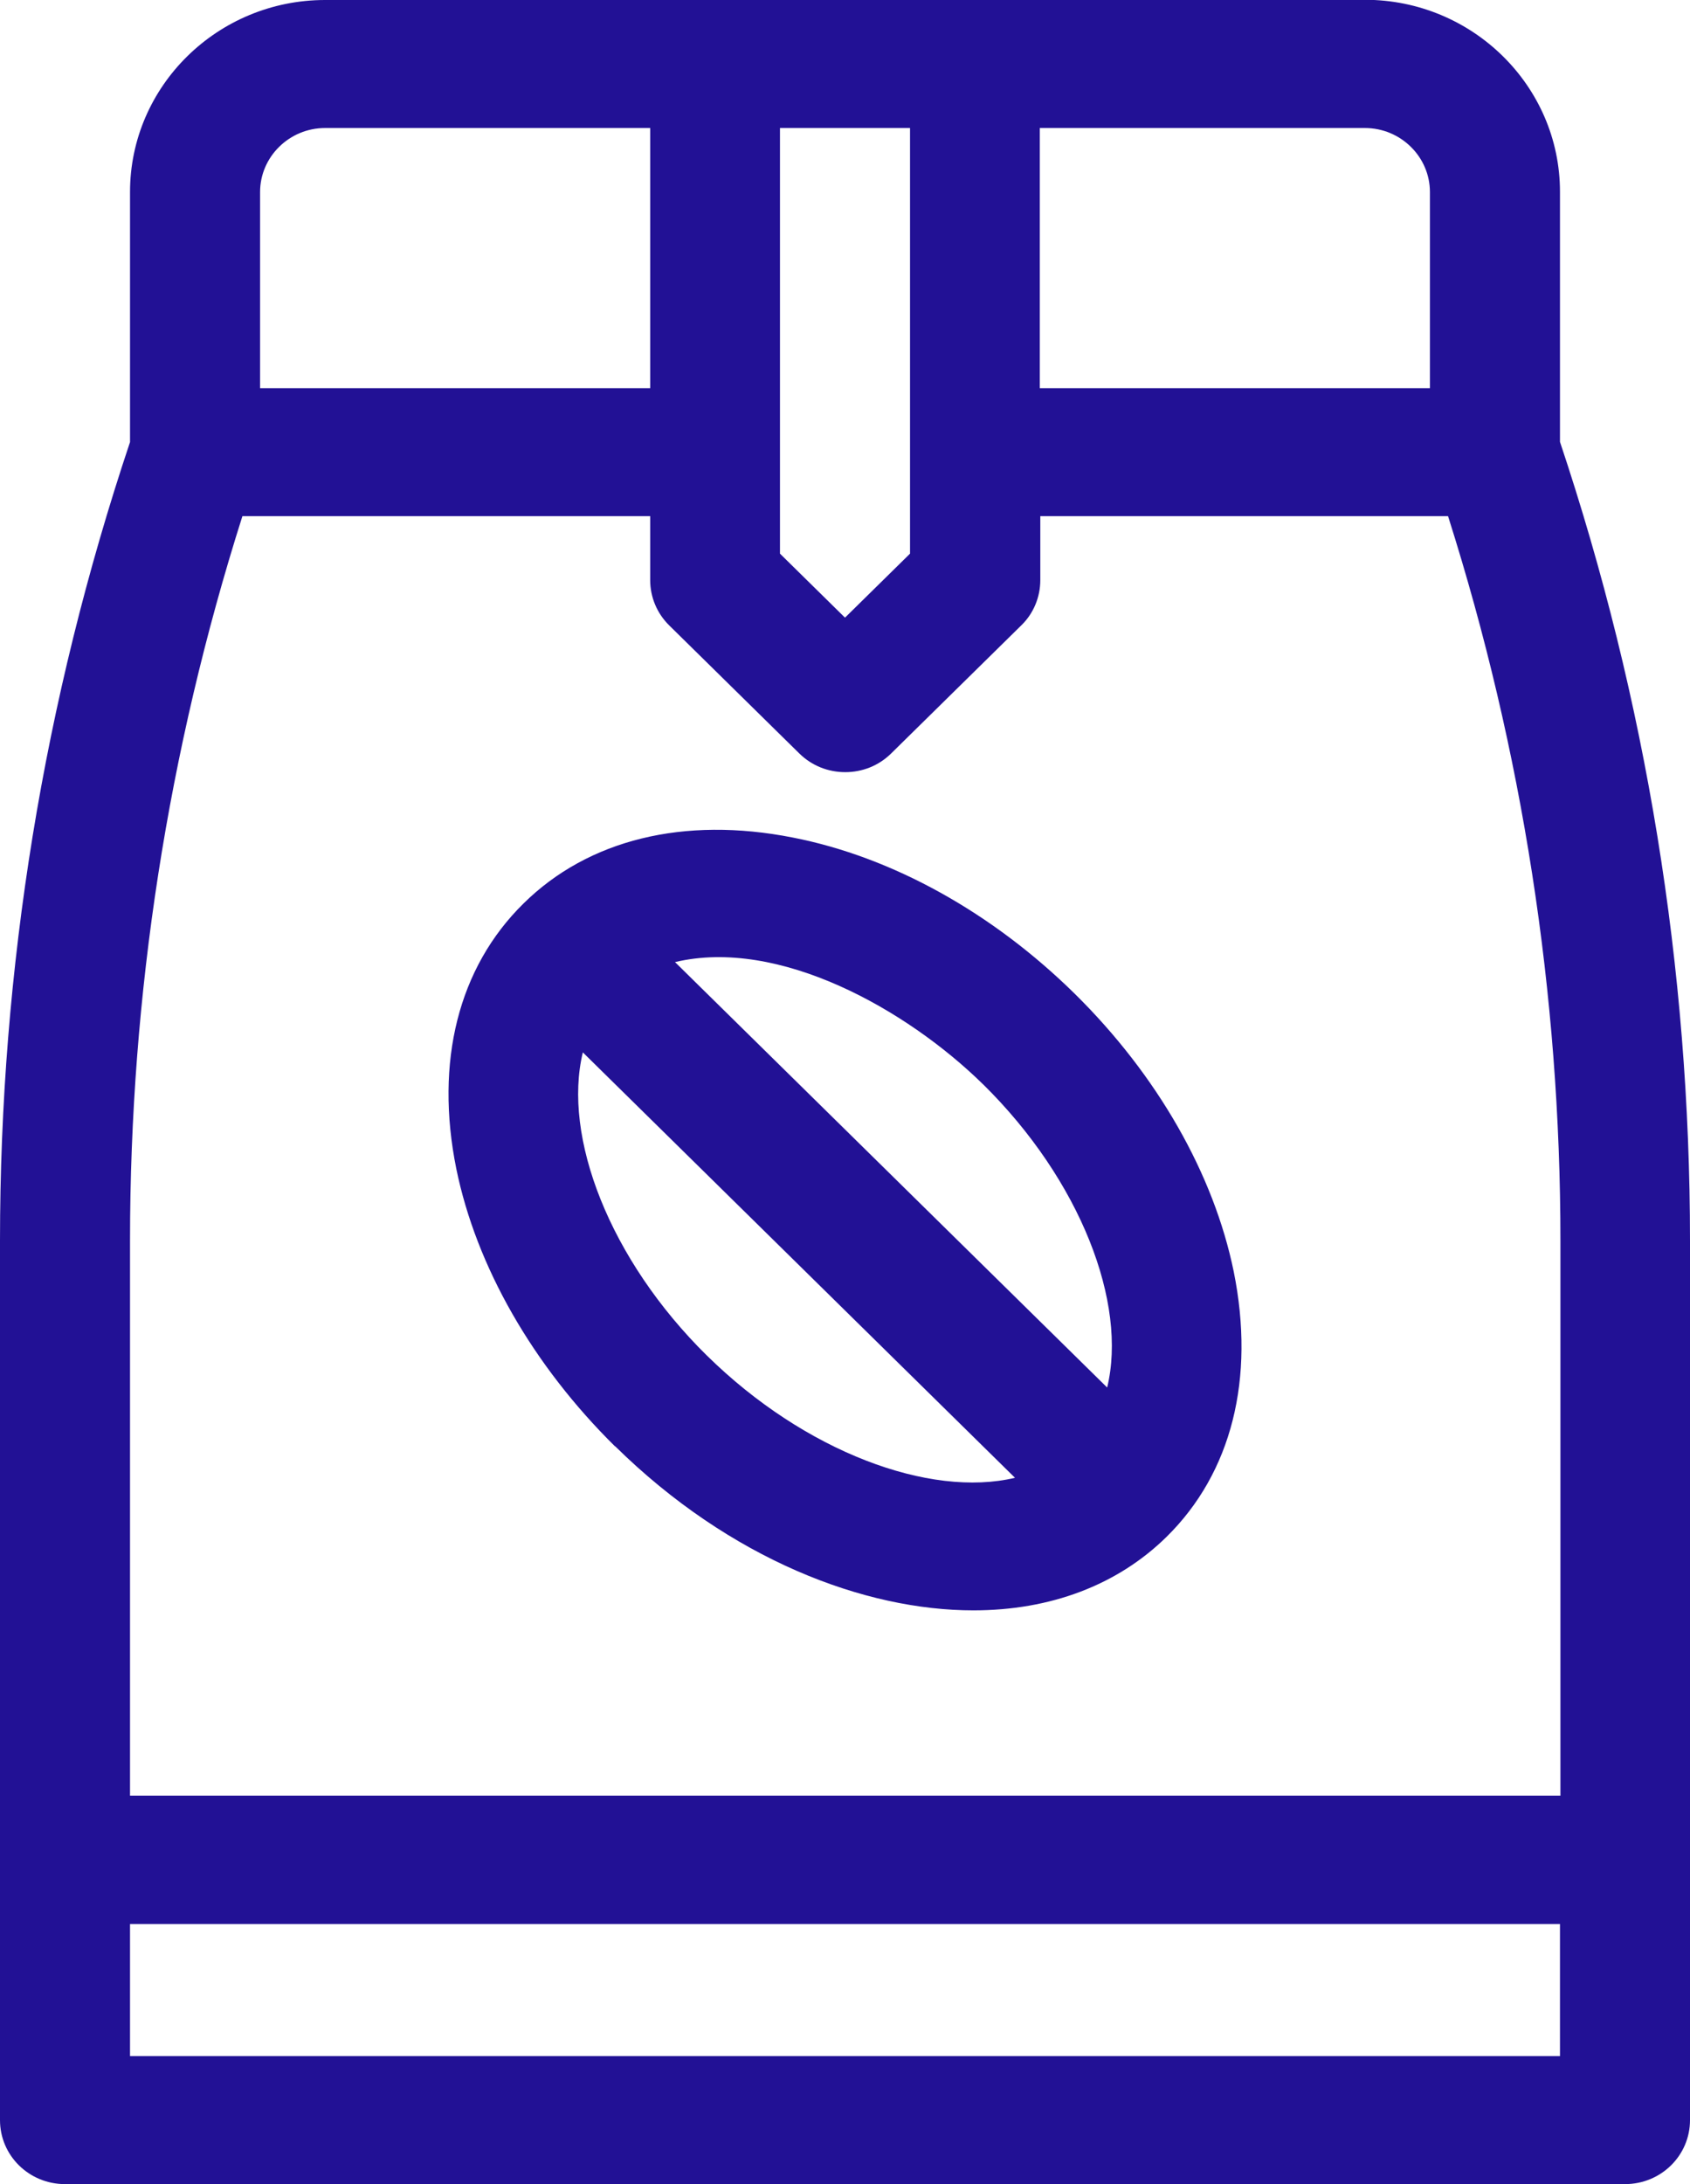
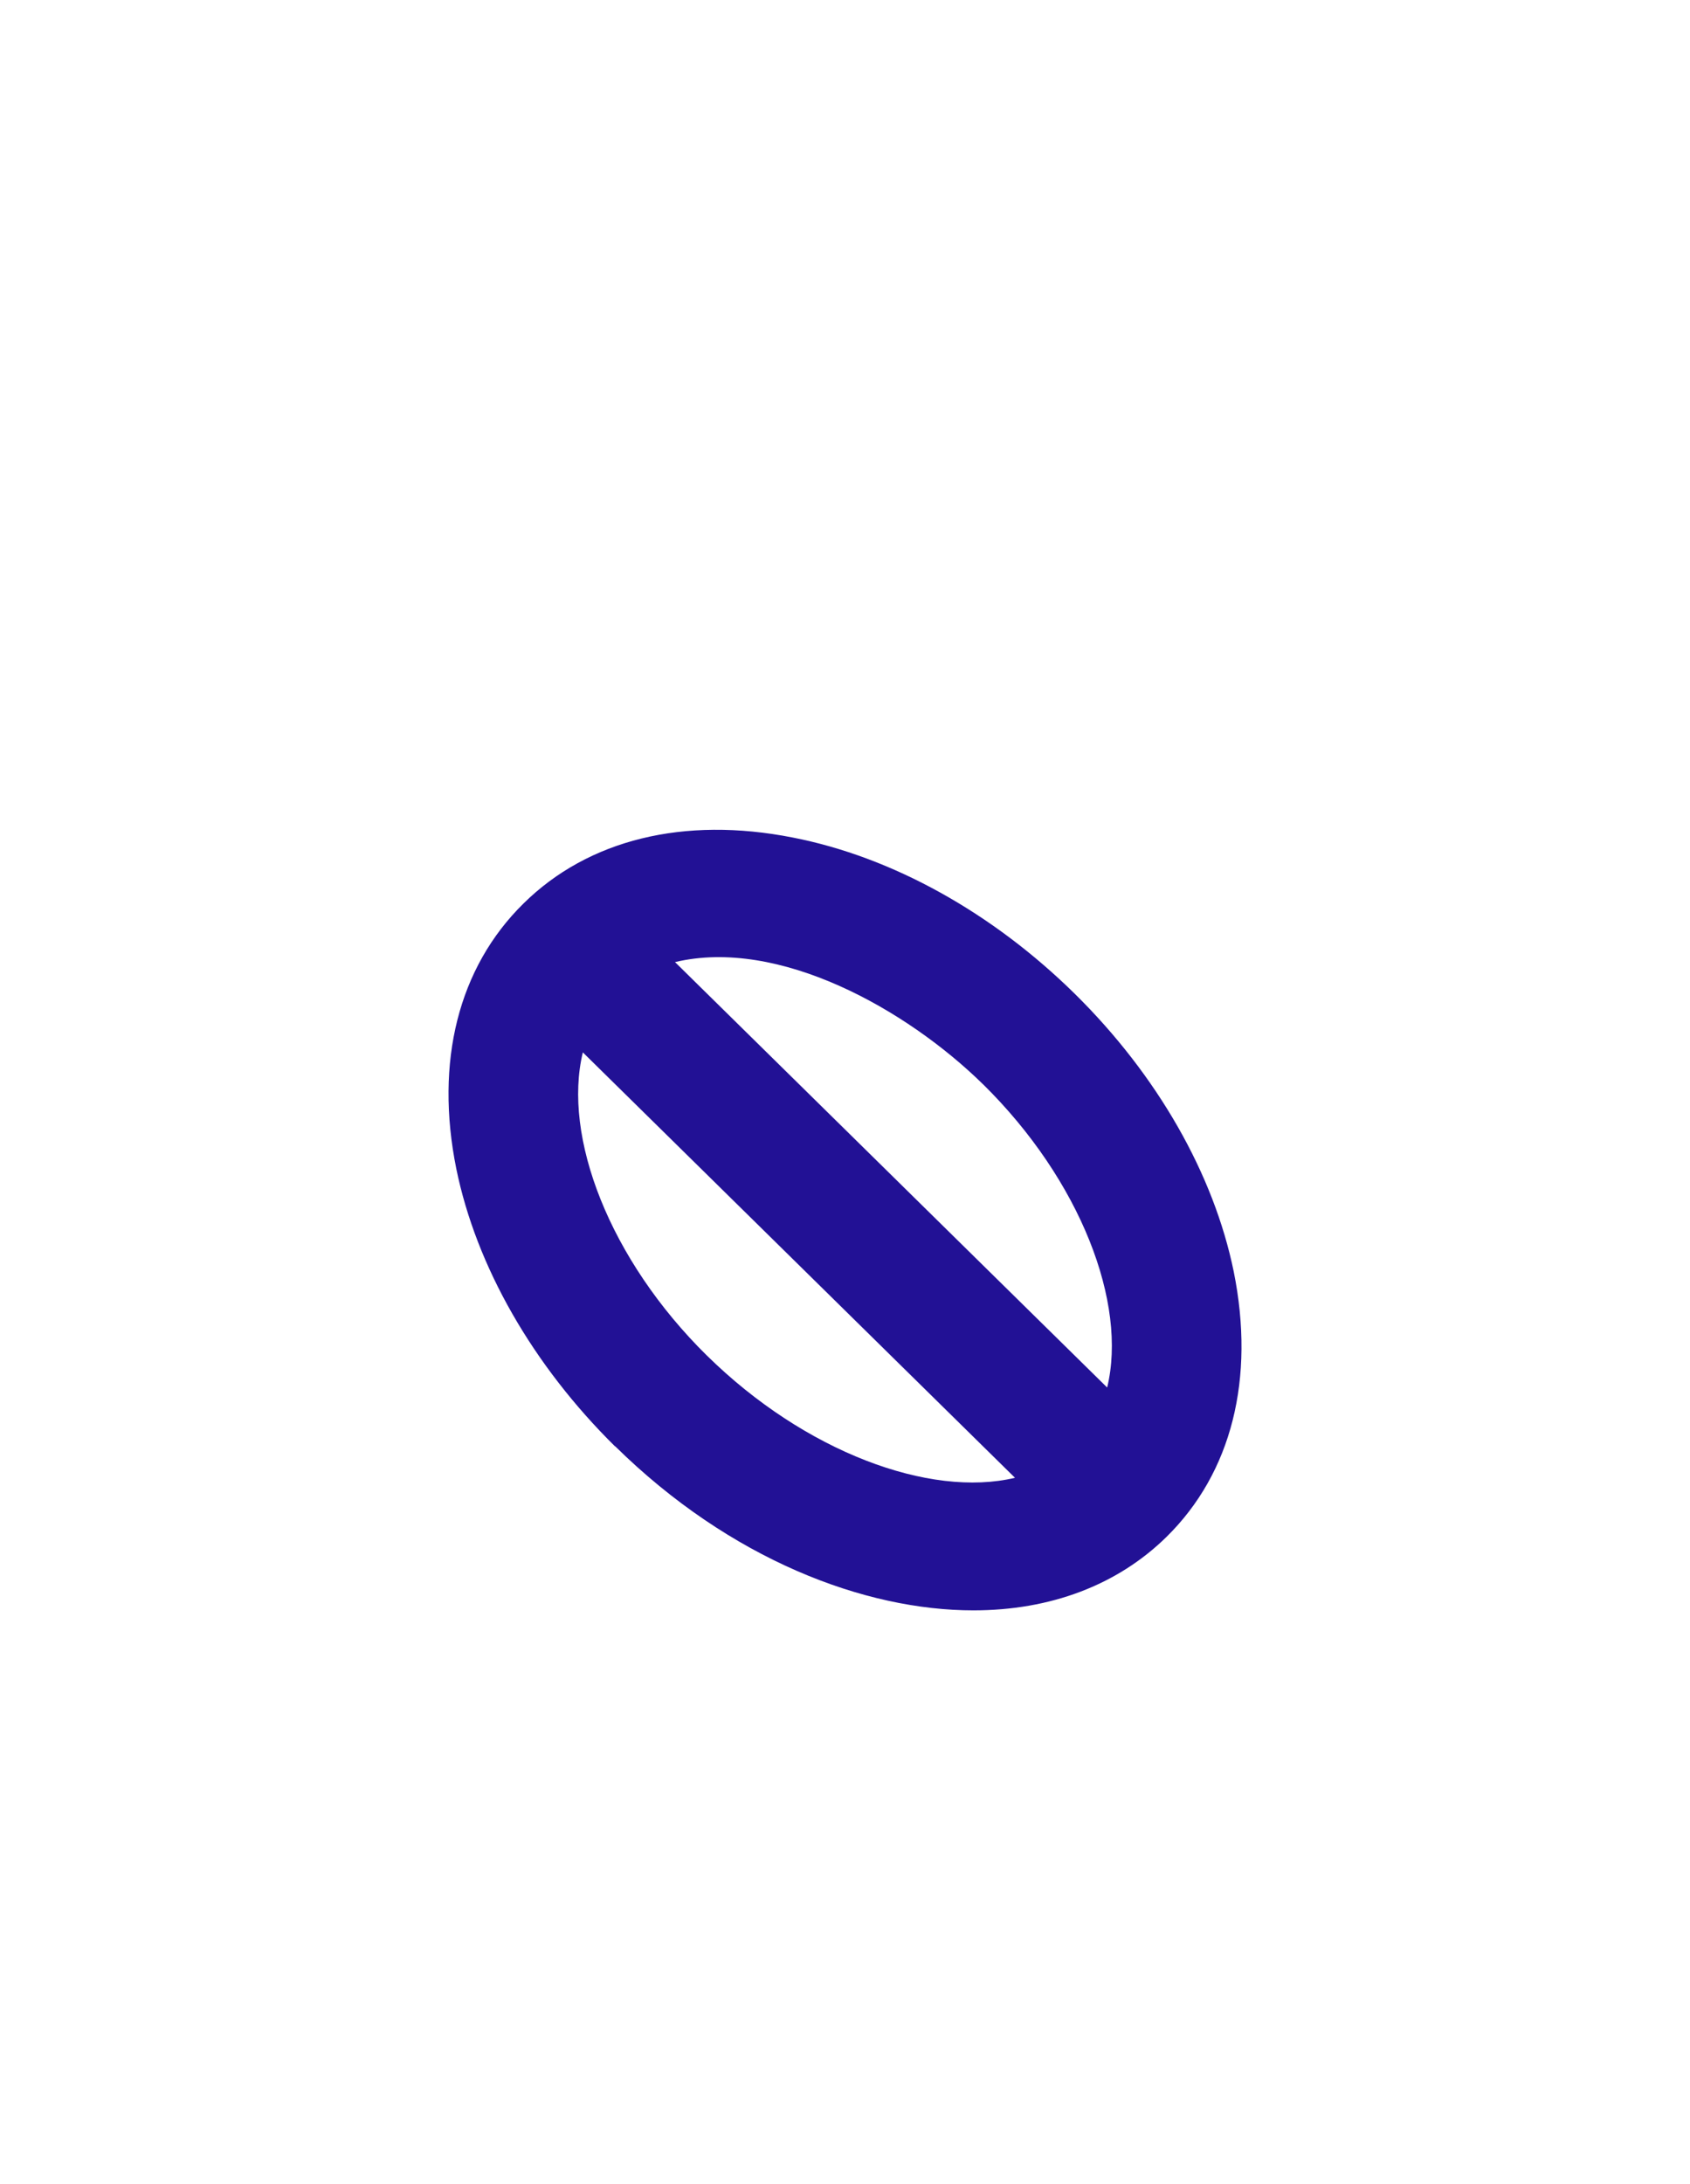
<svg xmlns="http://www.w3.org/2000/svg" width="48" height="62" viewBox="0 0 48 62" fill="none">
  <g clip-path="url(#clip0_2041_269)">
-     <path d="M38.767 1.90232e-05H9.233C6.18 1.90232e-05 3.693 2.446 3.693 5.451V12.549C1.24 19.875 0 27.499 0 35.221V60.183C0 61.189 0.824 62 1.847 62H46.153C47.176 62 48 61.189 48 60.183V35.221C48 27.499 46.76 19.875 44.307 12.543V5.444C44.307 2.44 41.82 -0.006 38.767 -0.006V1.90232e-05ZM40.613 5.451V11.018H29.533V3.634H38.767C39.782 3.634 40.613 4.451 40.613 5.451ZM22.153 3.634H25.847V15.716L24 17.533L22.153 15.716V3.634ZM7.387 5.451C7.387 4.451 8.218 3.634 9.233 3.634H18.467V11.018H7.387V5.451ZM6.885 14.652H18.467V16.468C18.467 16.949 18.658 17.409 19.007 17.753L22.701 21.387C23.064 21.744 23.532 21.919 24.007 21.919C24.482 21.919 24.95 21.744 25.312 21.387L29.006 17.753C29.355 17.416 29.547 16.949 29.547 16.468V14.652H41.128C43.245 21.316 44.32 28.226 44.32 35.221V50.976H3.693V35.221C3.693 28.233 4.768 21.316 6.885 14.652ZM3.693 58.366V54.616H44.307V58.366H3.693Z" fill="#221195" />
    <path d="M17.471 41.054C20.749 44.279 24.567 45.713 27.647 45.713C29.83 45.713 31.736 44.999 33.135 43.624C34.981 41.807 35.654 39.134 35.041 36.097C34.473 33.326 32.871 30.523 30.529 28.213C28.181 25.903 25.339 24.326 22.516 23.775C19.423 23.165 16.706 23.833 14.866 25.65C13.019 27.467 12.346 30.14 12.96 33.177C13.527 35.948 15.13 38.751 17.471 41.061V41.054ZM20.082 38.485C17.306 35.753 15.974 32.262 16.554 29.874L28.828 41.95C26.407 42.527 22.859 41.217 20.076 38.478L20.082 38.485ZM27.918 30.776C30.694 33.508 32.026 36.999 31.446 39.387L19.172 27.311C22.114 26.61 25.748 28.648 27.924 30.783L27.918 30.776Z" fill="#221195" />
  </g>
  <defs>
    <clipPath id="clip0_2041_269">
      <rect width="48" height="62" fill="white" />
    </clipPath>
  </defs>
</svg>